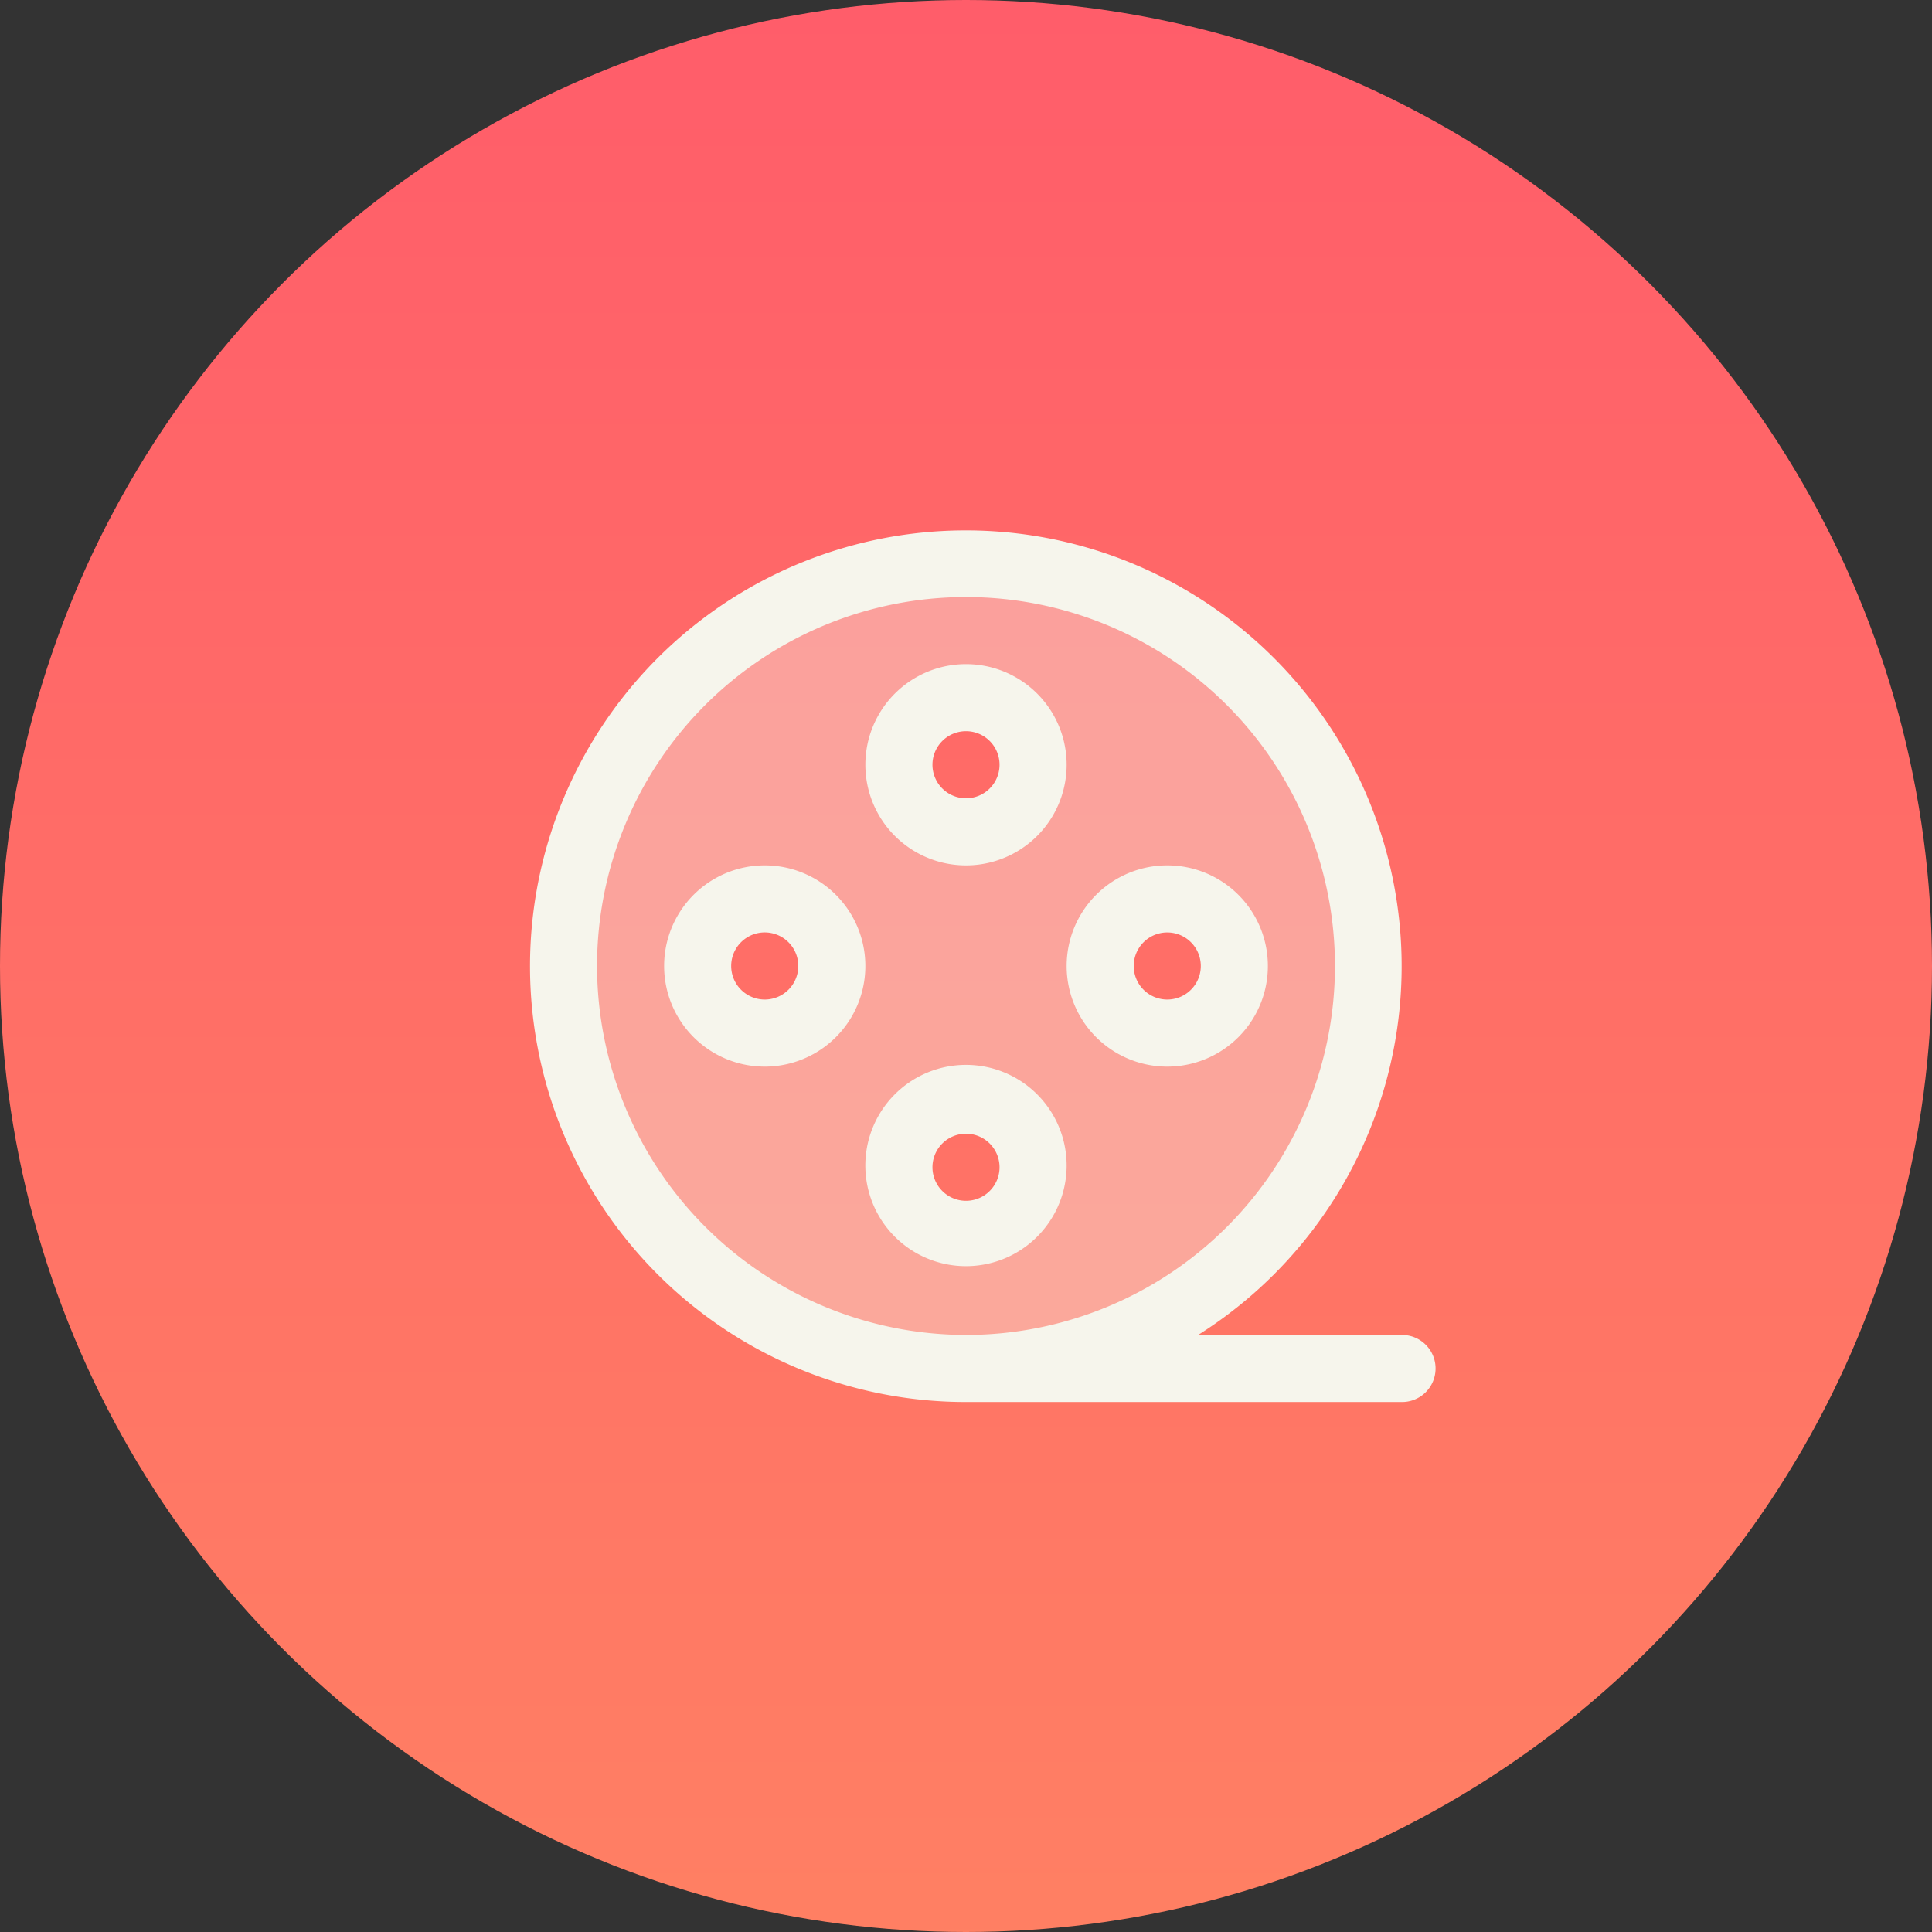
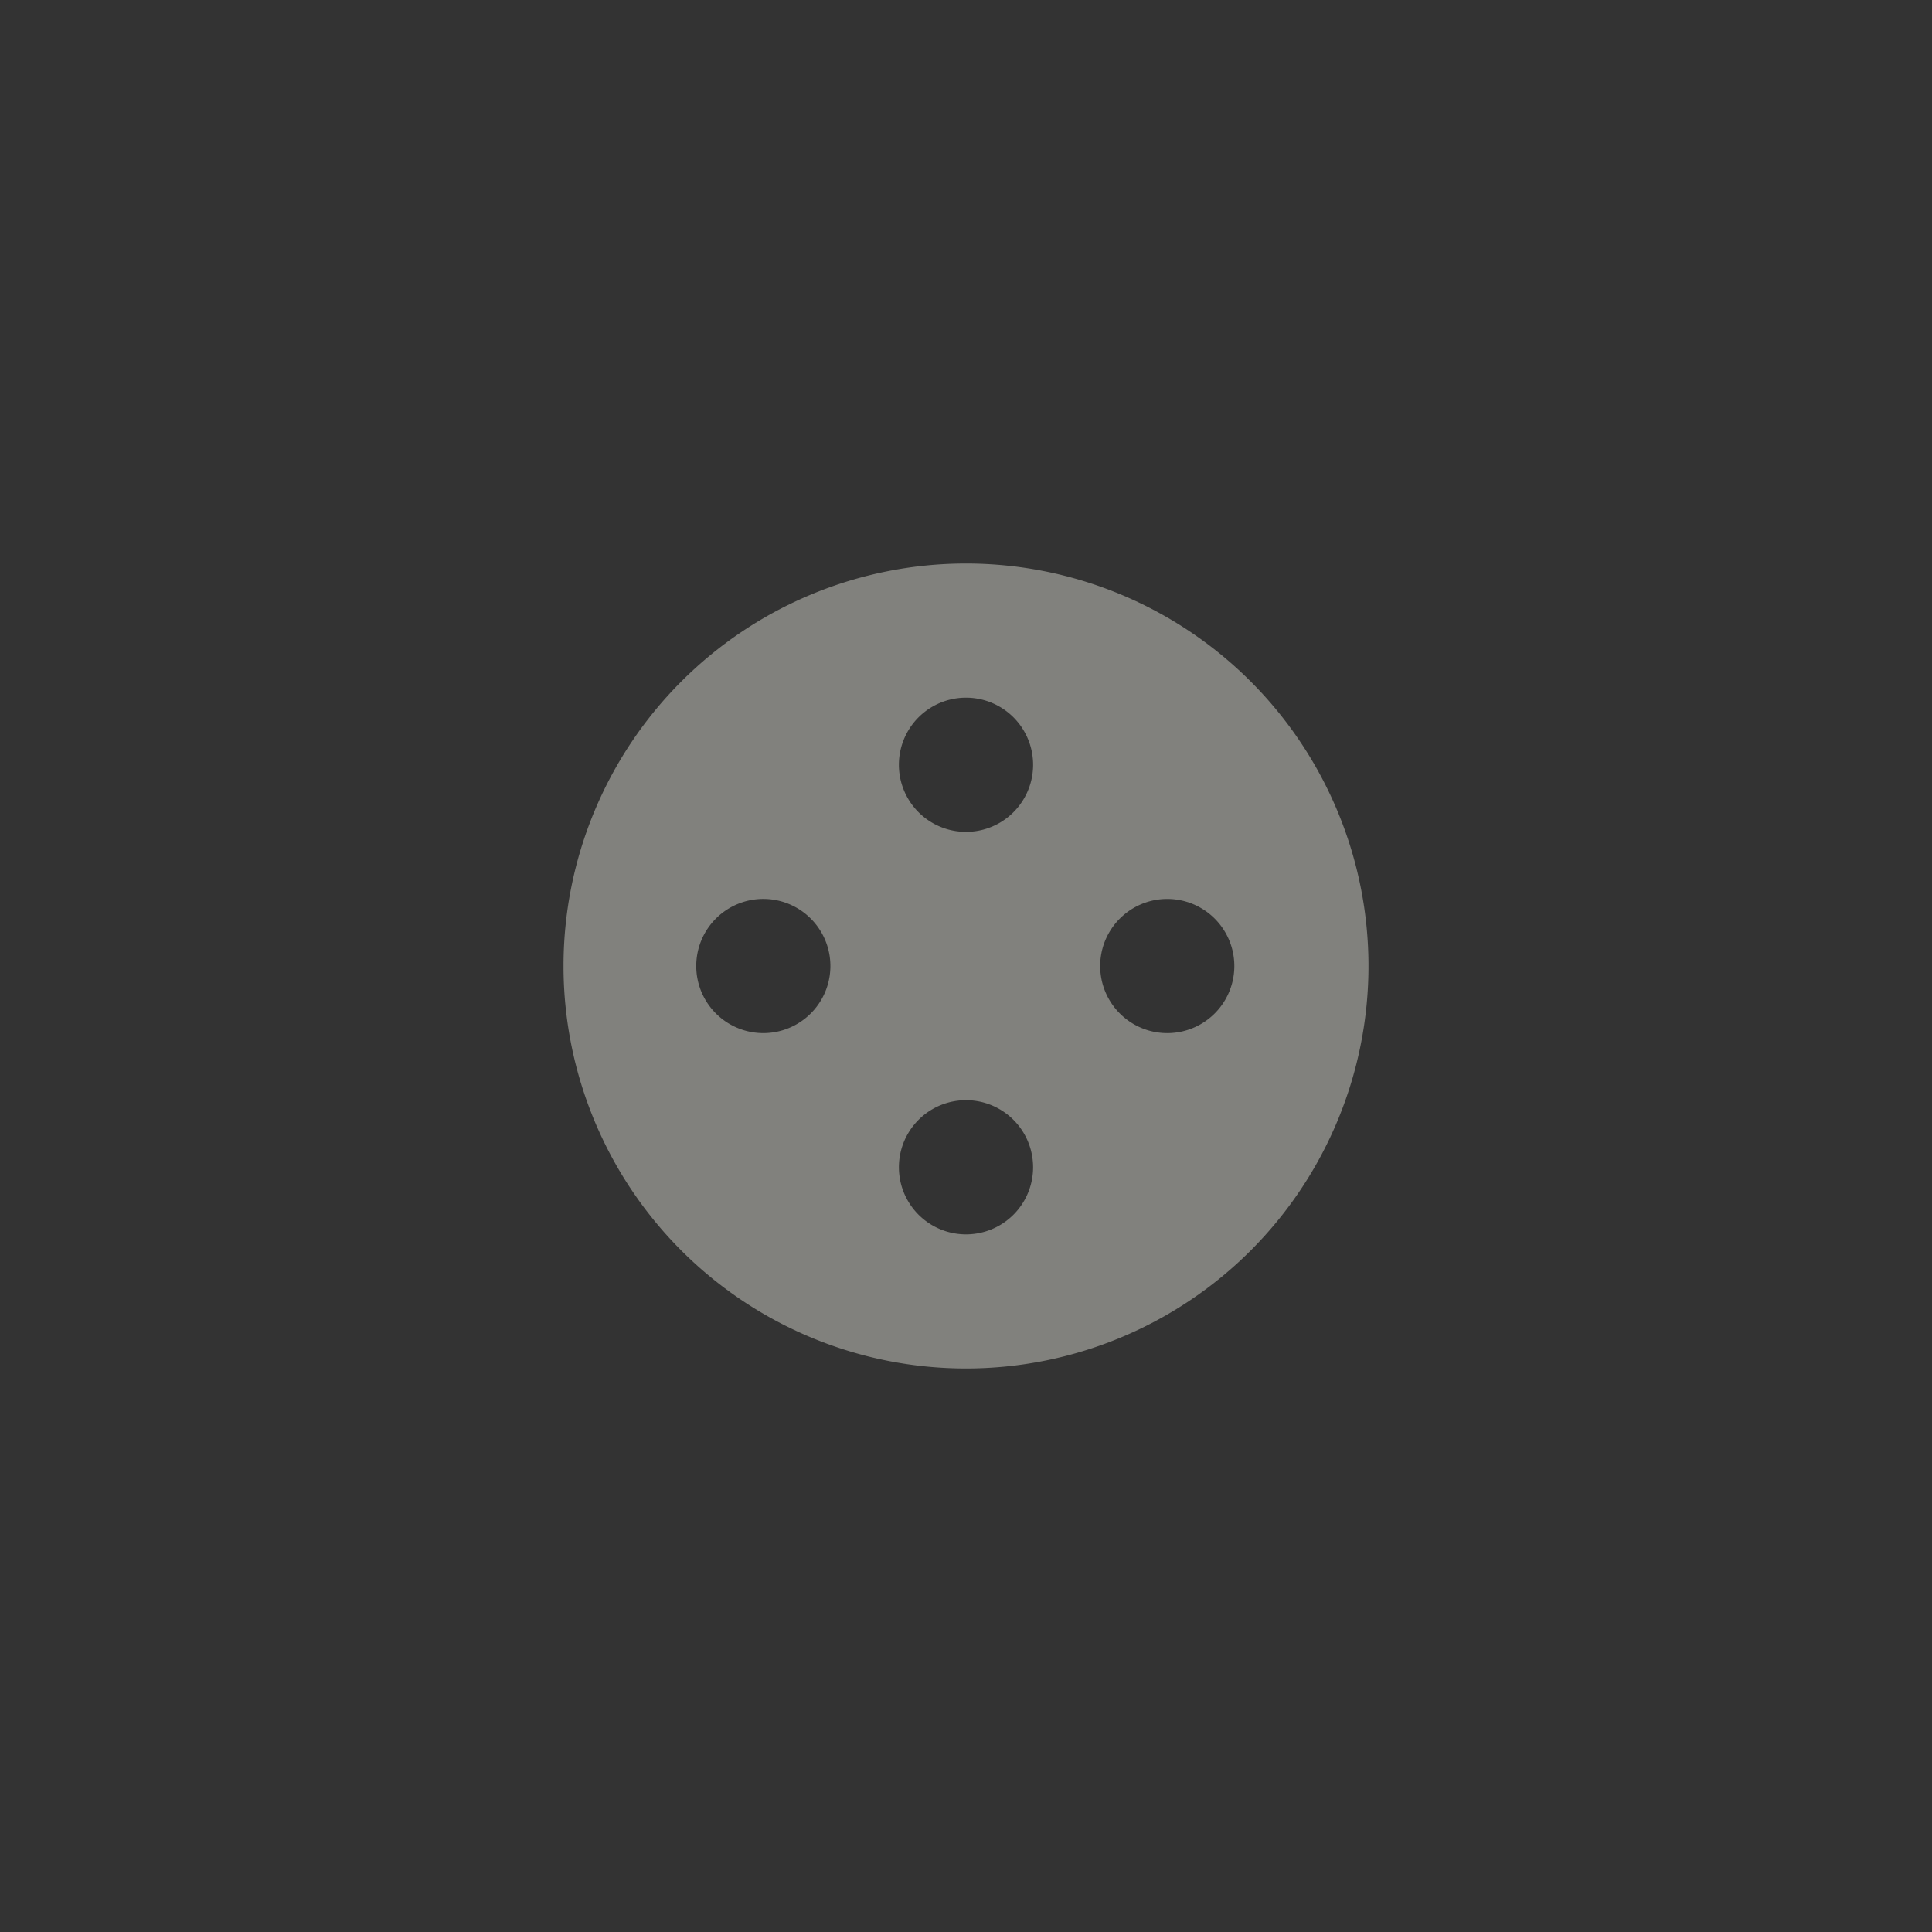
<svg xmlns="http://www.w3.org/2000/svg" width="64" height="64" fill="none">
  <rect width="100%" height="100%" fill="#333333" stroke="none" />
-   <circle cx="32" cy="32" r="32" fill="url(#a)" />
  <path fill="#F6F5EC" d="M32 18.667a13.333 13.333 0 1 0 0 26.666 13.333 13.333 0 0 0 0-26.666Zm-6.667 15.555a2.222 2.222 0 1 1 0-4.443 2.222 2.222 0 0 1 0 4.443ZM32 40.89a2.222 2.222 0 1 1 0-4.445 2.222 2.222 0 0 1 0 4.445Zm0-13.333a2.223 2.223 0 1 1 0-4.446 2.223 2.223 0 0 1 0 4.446Zm6.667 6.666a2.222 2.222 0 1 1 0-4.444 2.222 2.222 0 0 1 0 4.444Z" opacity=".4" />
-   <path fill="#F6F5EC" d="M46.444 44.222H39.69A14.437 14.437 0 1 0 32 46.444h14.444a1.11 1.11 0 0 0 0-2.222ZM19.778 32A12.222 12.222 0 1 1 32 44.222 12.236 12.236 0 0 1 19.778 32ZM32 28.667A3.333 3.333 0 1 0 32 22a3.333 3.333 0 0 0 0 6.667Zm0-4.445a1.11 1.11 0 1 1 0 2.222 1.11 1.11 0 0 1 0-2.222Zm3.333 14.445a3.334 3.334 0 1 0-6.667 0 3.334 3.334 0 0 0 6.667 0Zm-4.444 0a1.11 1.11 0 1 1 2.222 0 1.11 1.11 0 0 1-2.222 0Zm7.778-3.334a3.333 3.333 0 1 0 0-6.666 3.333 3.333 0 0 0 0 6.666Zm0-4.444a1.111 1.111 0 1 1 0 2.222 1.111 1.111 0 0 1 0-2.222Zm-13.334-2.222a3.333 3.333 0 1 0 0 6.666 3.333 3.333 0 0 0 0-6.666Zm0 4.444a1.111 1.111 0 1 1 0-2.223 1.111 1.111 0 0 1 0 2.223Z" />
  <defs>
    <linearGradient id="a" x1="32" x2="32" y1="-29.333" y2="114.667" gradientUnits="userSpaceOnUse">
      <stop stop-color="#FF4D6D" />
      <stop offset="1" stop-color="#FF9B5E" />
    </linearGradient>
  </defs>
</svg>